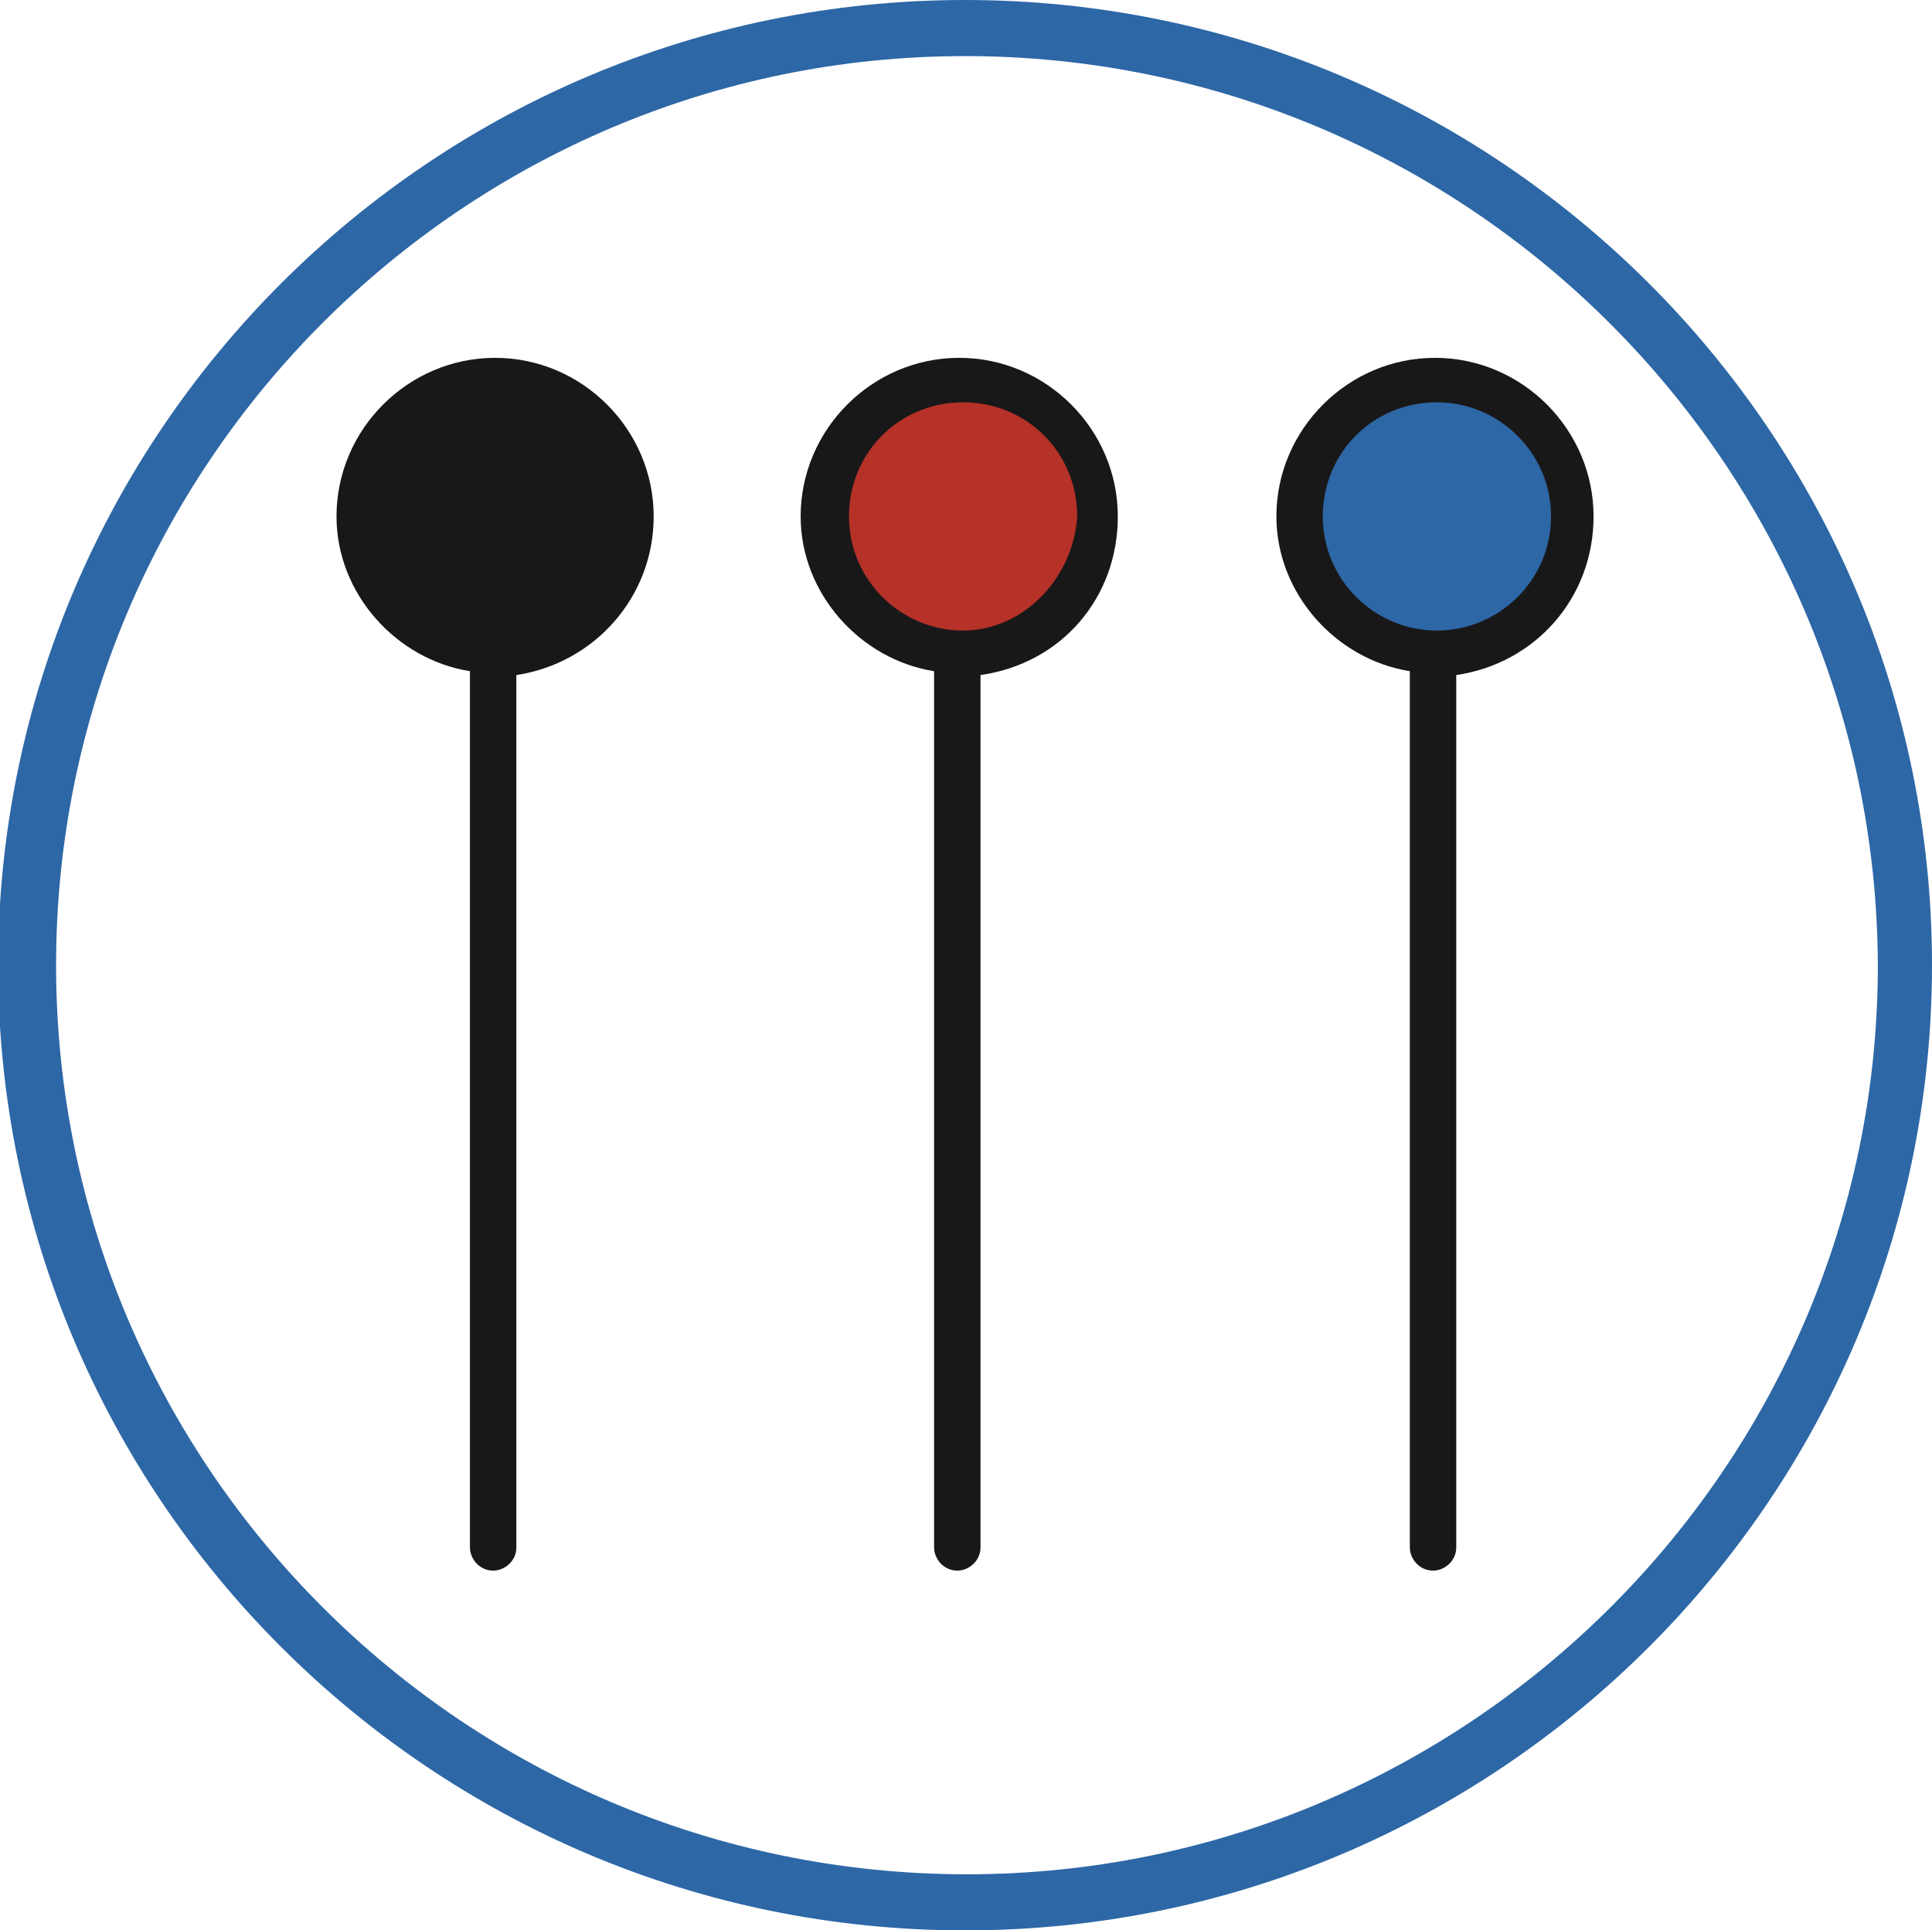
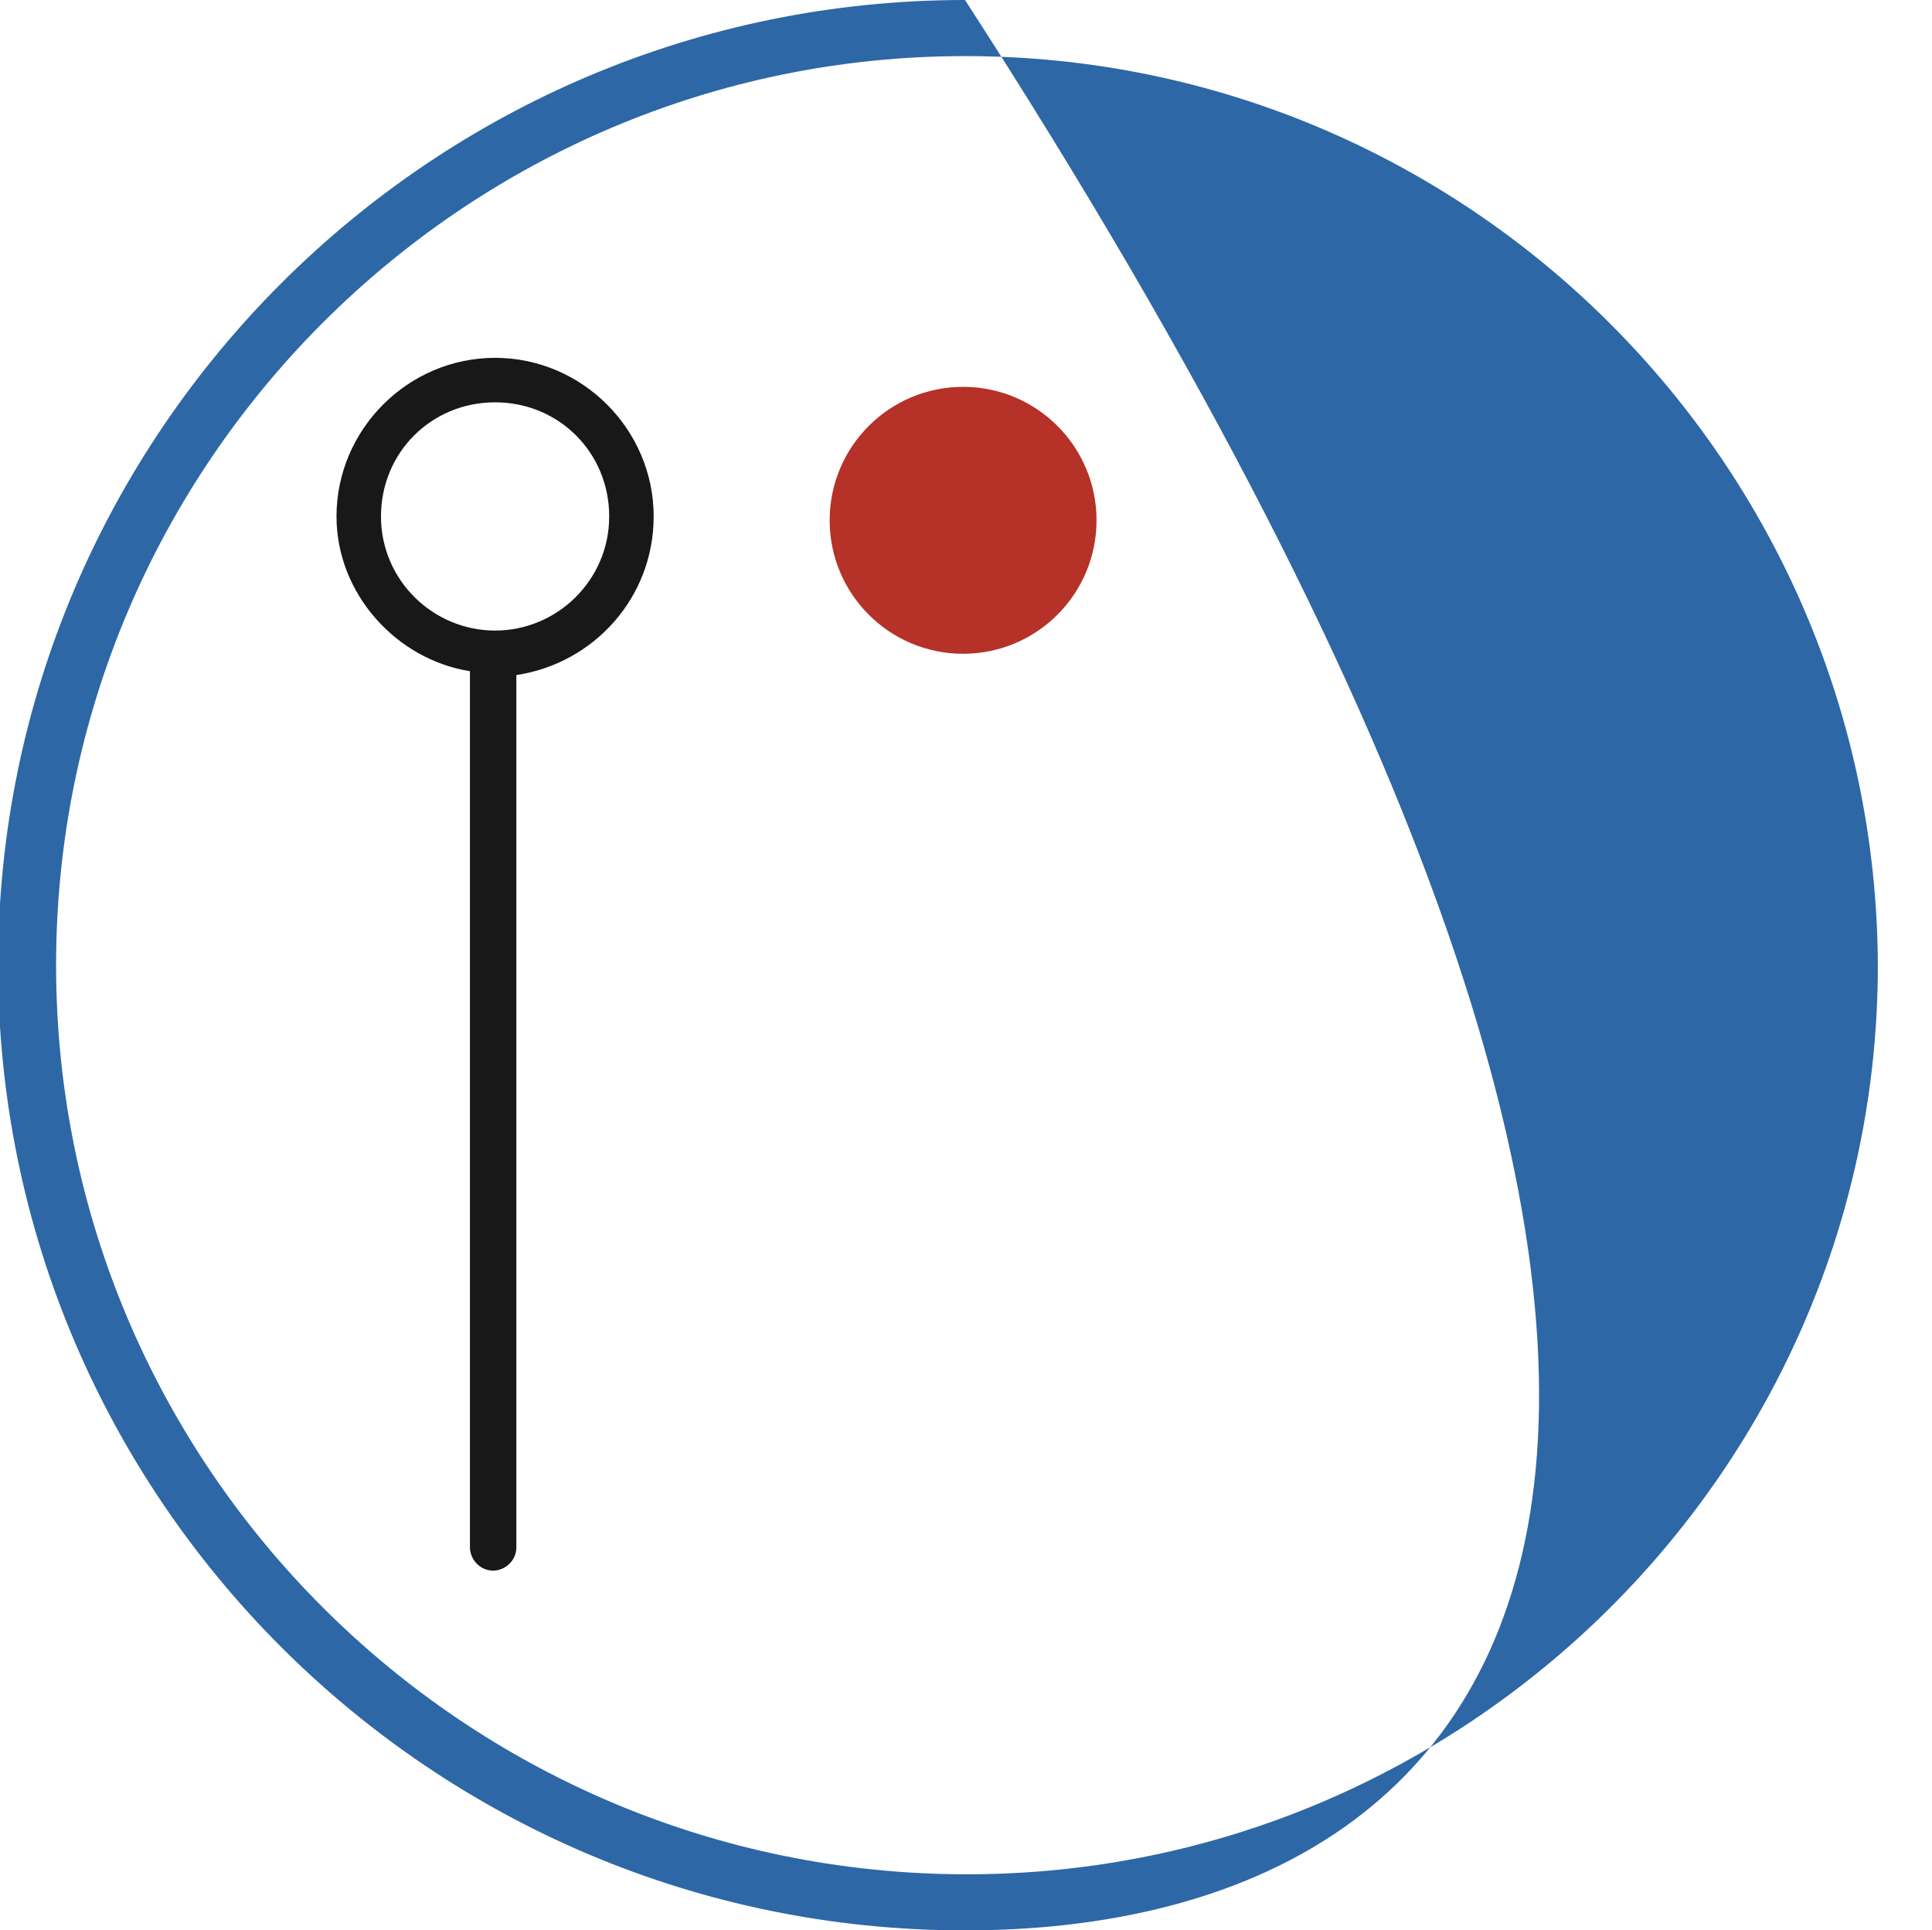
<svg xmlns="http://www.w3.org/2000/svg" version="1.1" id="Layer_1" x="0px" y="0px" width="99.9px" height="99.8px" viewBox="0 0 99.9 99.8" enable-background="new 0 0 99.9 99.8" xml:space="preserve">
  <g>
-     <path fill="#2D67A6" d="M49.9,99.8c-27.6,0-50-22.4-50-49.9c0-27.5,22.4-49.9,50-49.9c27.6,0,50,22.4,50,49.9   C99.9,77.4,77.5,99.8,49.9,99.8z M49.9,2.9C24,2.9,2.9,24,2.9,49.9c0,25.9,21.1,47,47.1,47c25.9,0,47.1-21.1,47.1-47   C97,24,75.9,2.9,49.9,2.9z" />
+     <path fill="#2D67A6" d="M49.9,99.8c-27.6,0-50-22.4-50-49.9c0-27.5,22.4-49.9,50-49.9C99.9,77.4,77.5,99.8,49.9,99.8z M49.9,2.9C24,2.9,2.9,24,2.9,49.9c0,25.9,21.1,47,47.1,47c25.9,0,47.1-21.1,47.1-47   C97,24,75.9,2.9,49.9,2.9z" />
  </g>
  <g>
-     <circle fill="#2D67A6" cx="74.3" cy="26.9" r="6.9" />
-     <path fill="#191819" d="M82.4,26.7c0-4.5-3.7-8.2-8.2-8.2s-8.2,3.7-8.2,8.2c0,4,3.1,7.4,6.9,8V80c0,0.6,0.5,1.2,1.2,1.2   c0.6,0,1.2-0.5,1.2-1.2V34.9C79.4,34.3,82.4,30.9,82.4,26.7L82.4,26.7z M74.3,32.6c-3.2,0-5.9-2.6-5.9-5.9s2.6-5.9,5.9-5.9   c3.2,0,5.9,2.6,5.9,5.9S77.5,32.6,74.3,32.6L74.3,32.6z" />
-     <circle fill="#191819" cx="25.6" cy="26.9" r="6.9" />
    <circle fill="#B63127" cx="49.8" cy="26.9" r="6.9" />
-     <path fill="#191819" d="M57.8,26.7c0-4.5-3.7-8.2-8.2-8.2s-8.2,3.7-8.2,8.2c0,4,3.1,7.4,6.9,8V80c0,0.6,0.5,1.2,1.2,1.2   c0.6,0,1.2-0.5,1.2-1.2V34.9C54.9,34.3,57.8,30.9,57.8,26.7L57.8,26.7z M49.8,32.6c-3.2,0-5.9-2.6-5.9-5.9s2.6-5.9,5.9-5.9   s5.9,2.6,5.9,5.9C55.5,29.9,52.9,32.6,49.8,32.6L49.8,32.6z" />
    <path fill="#191819" d="M33.8,26.7c0-4.5-3.7-8.2-8.2-8.2s-8.2,3.7-8.2,8.2c0,4,3.1,7.4,6.9,8V80c0,0.6,0.5,1.2,1.2,1.2   c0.6,0,1.2-0.5,1.2-1.2V34.9C30.7,34.3,33.8,30.9,33.8,26.7L33.8,26.7z M25.6,32.6c-3.2,0-5.9-2.6-5.9-5.9s2.6-5.9,5.9-5.9   s5.9,2.6,5.9,5.9S28.8,32.6,25.6,32.6L25.6,32.6z" />
  </g>
</svg>